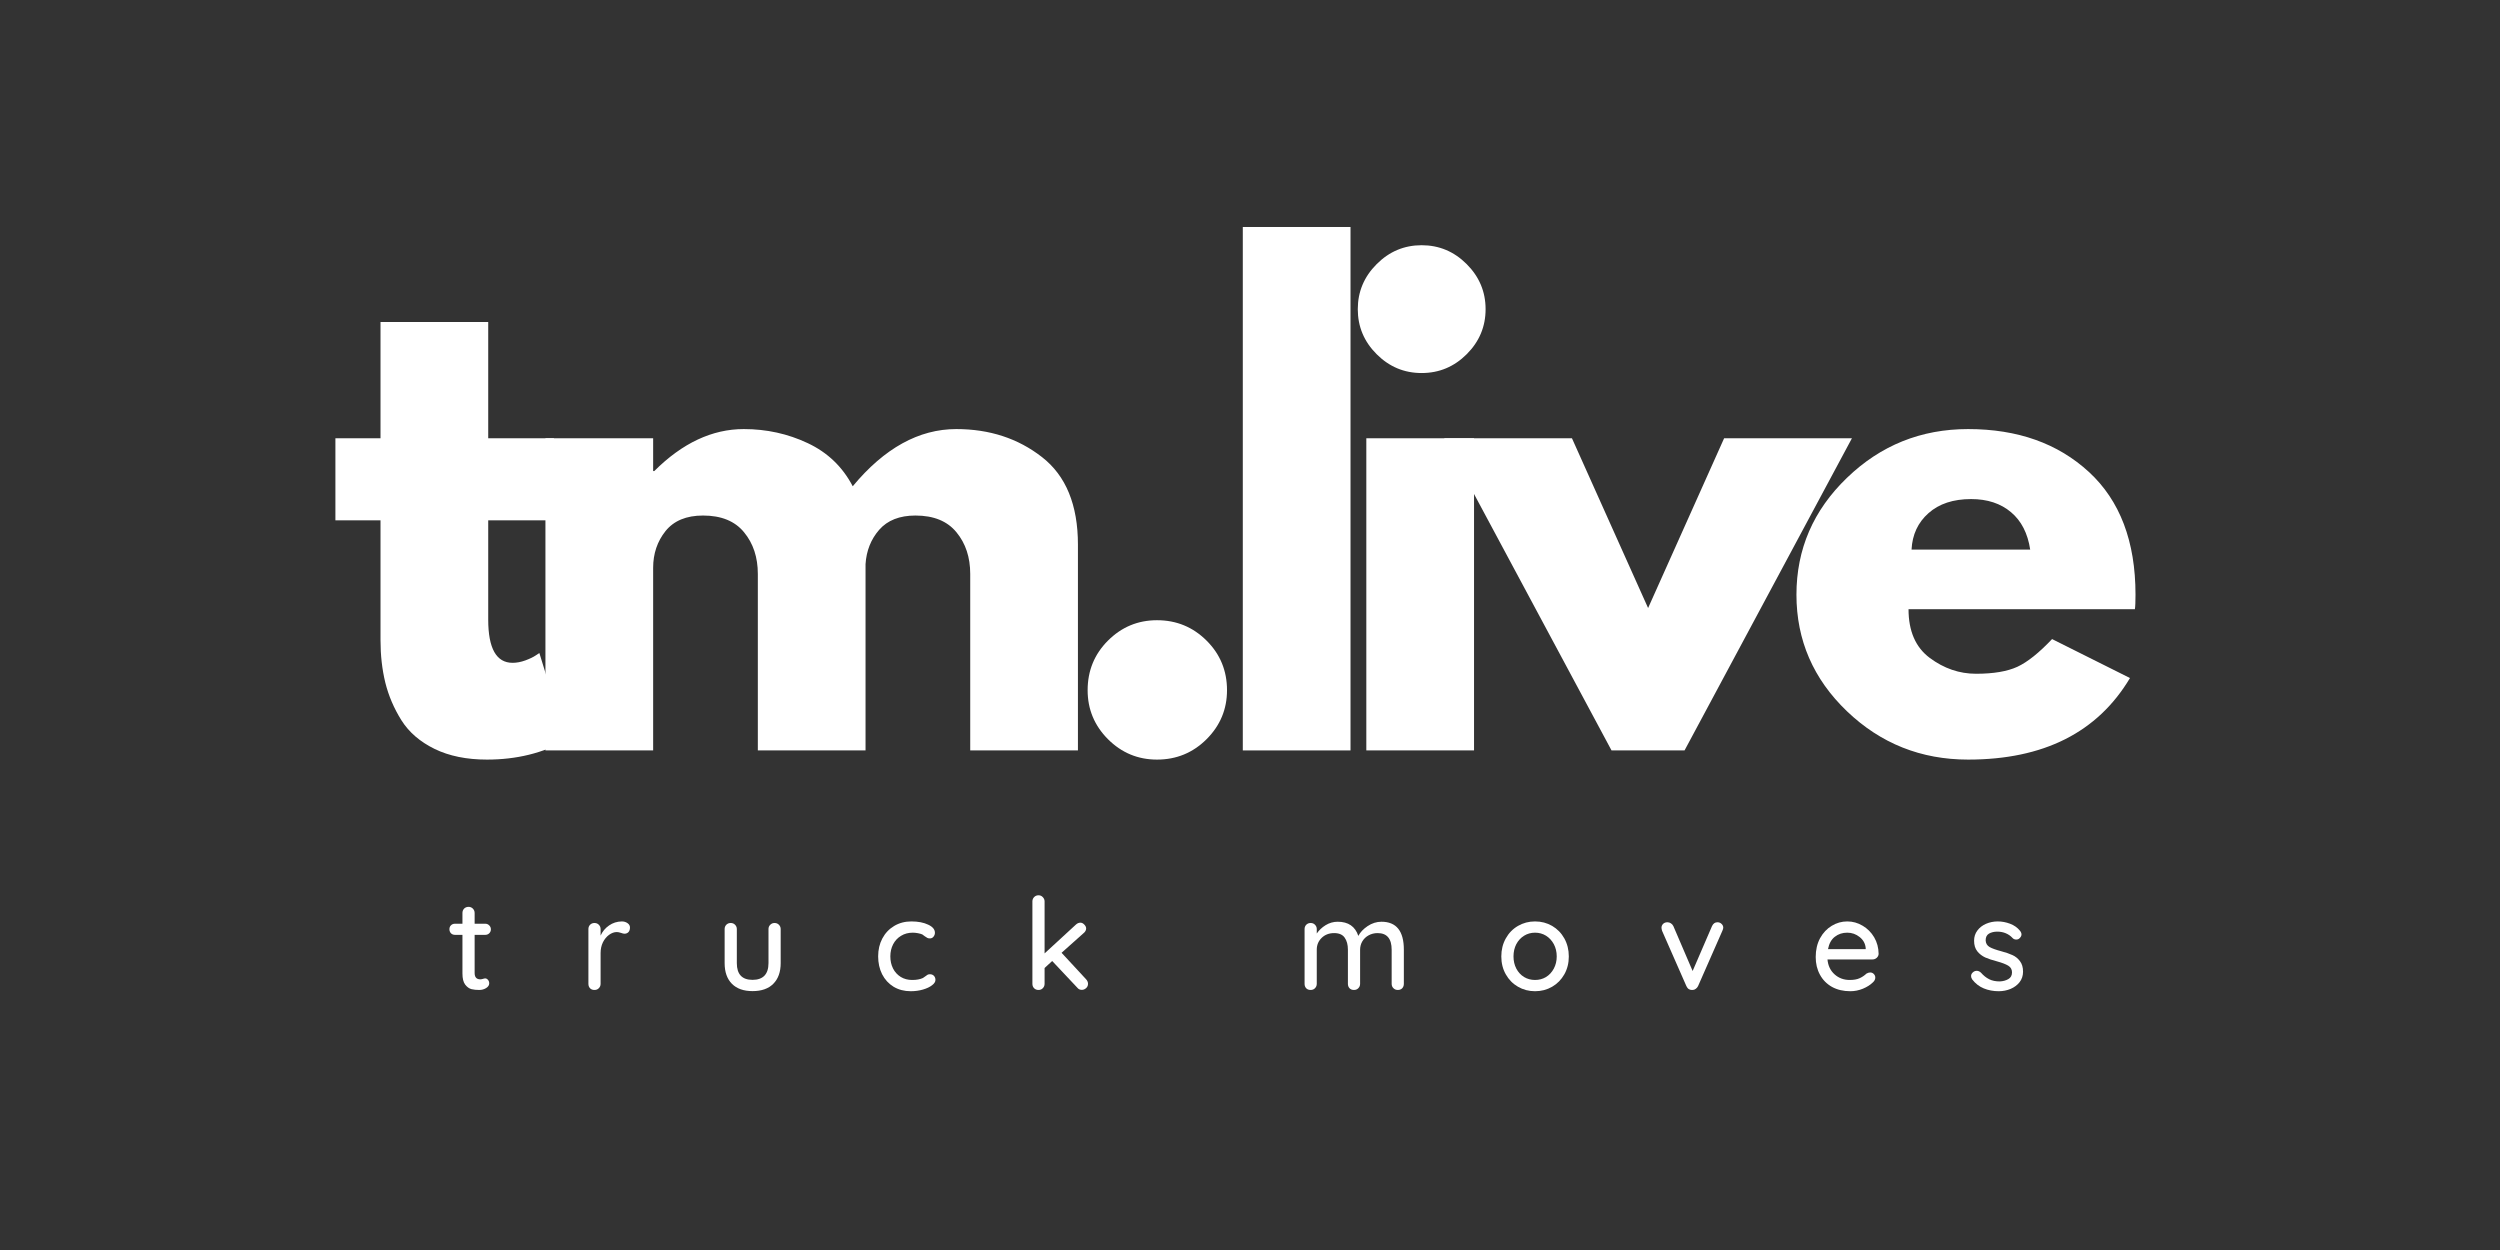
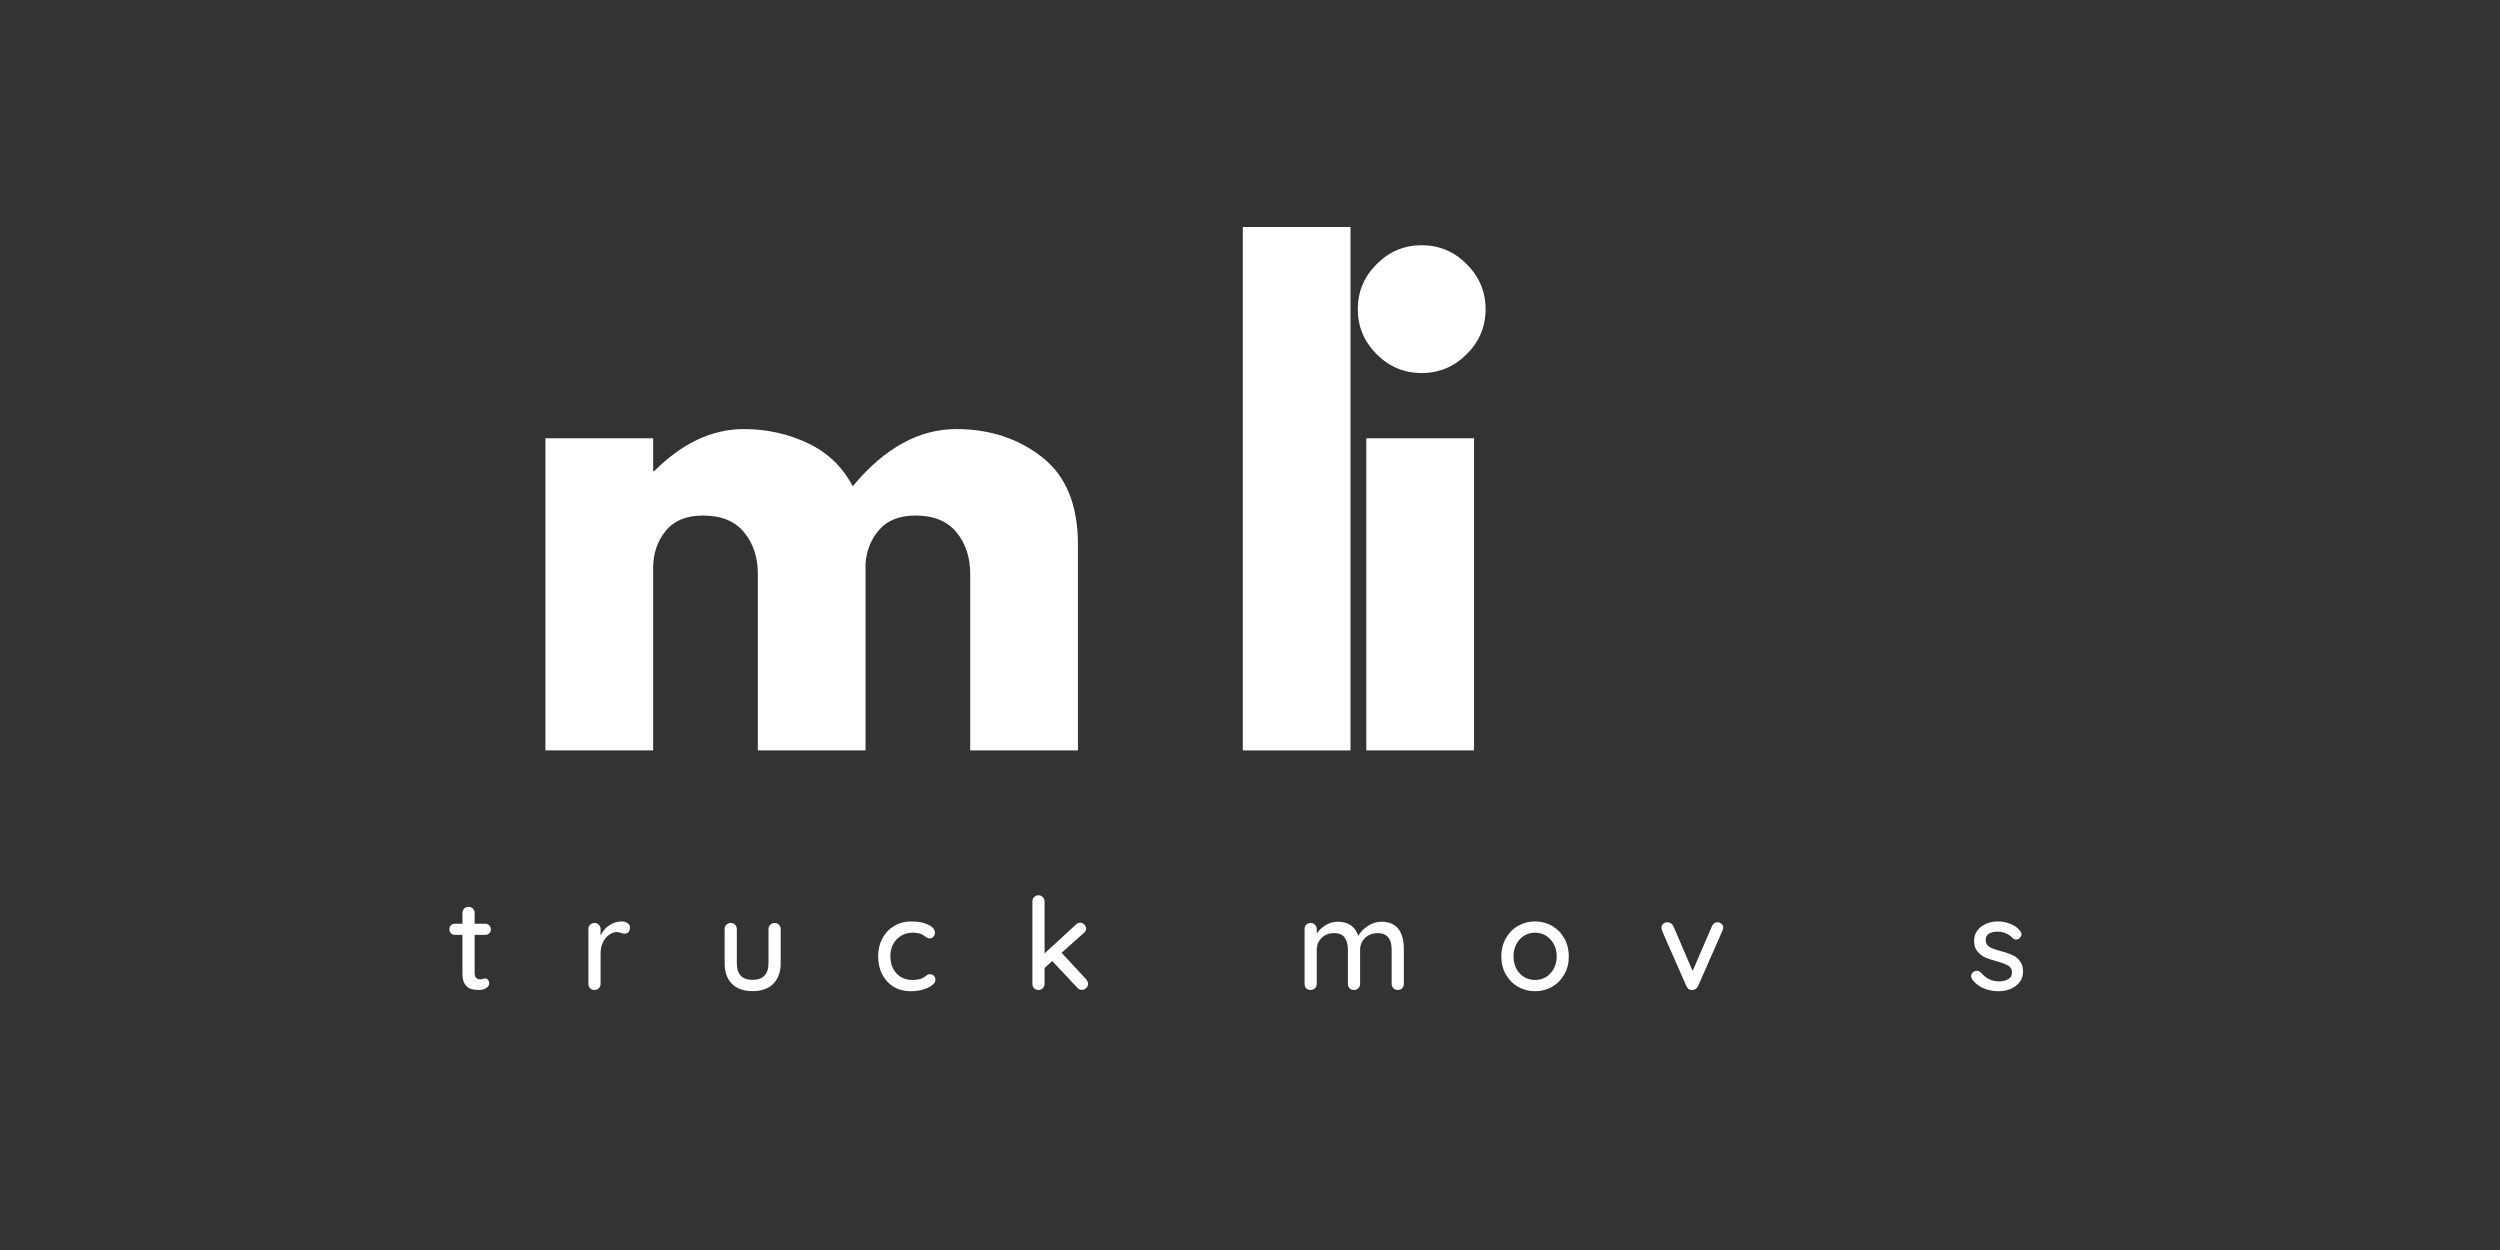
<svg xmlns="http://www.w3.org/2000/svg" width="500" zoomAndPan="magnify" viewBox="0 0 375 187.5" height="250" preserveAspectRatio="xMidYMid meet" version="1.0">
  <rect x="0" y="0" width="375" height="187.5" fill="#333333" stroke="none" />
  <defs>
    <g />
  </defs>
  <g fill="#ffffff" fill-opacity="1">
    <g transform="translate(48.858, 112.564)">
      <g>
-         <path d="M 8.219 -46.828 L 8.219 -64.266 L 24.375 -64.266 L 24.375 -46.828 L 34.234 -46.828 L 34.234 -34.516 L 24.375 -34.516 L 24.375 -19.625 C 24.375 -15.301 25.594 -13.141 28.031 -13.141 C 28.633 -13.141 29.27 -13.258 29.938 -13.5 C 30.613 -13.75 31.133 -14 31.5 -14.25 L 32.047 -14.609 L 36.062 -1.547 C 32.594 0.398 28.633 1.375 24.188 1.375 C 21.145 1.375 18.531 0.844 16.344 -0.219 C 14.156 -1.289 12.492 -2.723 11.359 -4.516 C 10.234 -6.316 9.426 -8.203 8.938 -10.172 C 8.457 -12.148 8.219 -14.27 8.219 -16.531 L 8.219 -34.516 L 1.453 -34.516 L 1.453 -46.828 Z M 8.219 -46.828 " />
-       </g>
+         </g>
    </g>
  </g>
  <g fill="#ffffff" fill-opacity="1">
    <g transform="translate(76.331, 112.564)">
      <g>
        <path d="M 5.484 0 L 5.484 -46.828 L 21.641 -46.828 L 21.641 -41.906 L 21.812 -41.906 C 26.02 -46.102 30.492 -48.203 35.234 -48.203 C 38.648 -48.203 41.848 -47.5 44.828 -46.094 C 47.805 -44.695 50.055 -42.539 51.578 -39.625 C 56.328 -45.344 61.504 -48.203 67.109 -48.203 C 72.098 -48.203 76.383 -46.801 79.969 -44 C 83.562 -41.207 85.359 -36.828 85.359 -30.859 L 85.359 0 L 69.203 0 L 69.203 -26.469 C 69.203 -28.969 68.516 -31.051 67.141 -32.719 C 65.773 -34.395 63.723 -35.234 60.984 -35.234 C 58.609 -35.234 56.797 -34.52 55.547 -33.094 C 54.305 -31.664 53.625 -29.945 53.5 -27.938 L 53.5 0 L 37.344 0 L 37.344 -26.469 C 37.344 -28.969 36.656 -31.051 35.281 -32.719 C 33.914 -34.395 31.863 -35.234 29.125 -35.234 C 26.625 -35.234 24.75 -34.457 23.5 -32.906 C 22.258 -31.352 21.641 -29.516 21.641 -27.391 L 21.641 0 Z M 5.484 0 " />
      </g>
    </g>
  </g>
  <g fill="#ffffff" fill-opacity="1">
    <g transform="translate(157.661, 112.564)">
      <g>
-         <path d="M 15.891 -19.531 C 18.805 -19.531 21.285 -18.508 23.328 -16.469 C 25.367 -14.438 26.391 -11.957 26.391 -9.031 C 26.391 -6.176 25.367 -3.727 23.328 -1.688 C 21.285 0.352 18.805 1.375 15.891 1.375 C 13.023 1.375 10.57 0.352 8.531 -1.688 C 6.5 -3.727 5.484 -6.176 5.484 -9.031 C 5.484 -11.957 6.5 -14.438 8.531 -16.469 C 10.57 -18.508 13.023 -19.531 15.891 -19.531 Z M 15.891 -19.531 " />
-       </g>
+         </g>
    </g>
  </g>
  <g fill="#ffffff" fill-opacity="1">
    <g transform="translate(180.936, 112.564)">
      <g>
        <path d="M 5.484 0 L 5.484 -78.516 L 21.641 -78.516 L 21.641 0 Z M 5.484 0 " />
      </g>
    </g>
  </g>
  <g fill="#ffffff" fill-opacity="1">
    <g transform="translate(199.464, 112.564)">
      <g>
        <path d="M 7.031 -72.938 C 8.914 -74.832 11.164 -75.781 13.781 -75.781 C 16.406 -75.781 18.66 -74.832 20.547 -72.938 C 22.43 -71.051 23.375 -68.801 23.375 -66.188 C 23.375 -63.57 22.43 -61.32 20.547 -59.438 C 18.66 -57.551 16.406 -56.609 13.781 -56.609 C 11.164 -56.609 8.914 -57.551 7.031 -59.438 C 5.145 -61.32 4.203 -63.57 4.203 -66.188 C 4.203 -68.801 5.145 -71.051 7.031 -72.938 Z M 5.484 -46.828 L 5.484 0 L 21.641 0 L 21.641 -46.828 Z M 5.484 -46.828 " />
      </g>
    </g>
  </g>
  <g fill="#ffffff" fill-opacity="1">
    <g transform="translate(218.448, 112.564)">
      <g>
-         <path d="M 17.344 -46.828 L 28.766 -21.359 L 40.172 -46.828 L 59.344 -46.828 L 34.234 0 L 23.281 0 L -1.828 -46.828 Z M 17.344 -46.828 " />
-       </g>
+         </g>
    </g>
  </g>
  <g fill="#ffffff" fill-opacity="1">
    <g transform="translate(267.373, 112.564)">
      <g>
-         <path d="M 52.859 -21.188 L 18.906 -21.188 C 18.906 -17.895 19.969 -15.457 22.094 -13.875 C 24.227 -12.289 26.539 -11.5 29.031 -11.5 C 31.645 -11.5 33.711 -11.848 35.234 -12.547 C 36.754 -13.254 38.488 -14.641 40.438 -16.703 L 52.125 -10.859 C 47.258 -2.703 39.164 1.375 27.844 1.375 C 20.781 1.375 14.723 -1.039 9.672 -5.875 C 4.617 -10.719 2.094 -16.547 2.094 -23.359 C 2.094 -30.18 4.617 -36.023 9.672 -40.891 C 14.723 -45.766 20.781 -48.203 27.844 -48.203 C 35.27 -48.203 41.312 -46.055 45.969 -41.766 C 50.625 -37.473 52.953 -31.344 52.953 -23.375 C 52.953 -22.281 52.922 -21.551 52.859 -21.188 Z M 19.359 -30.125 L 37.156 -30.125 C 36.789 -32.562 35.832 -34.43 34.281 -35.734 C 32.727 -37.047 30.734 -37.703 28.297 -37.703 C 25.617 -37.703 23.488 -37 21.906 -35.594 C 20.32 -34.195 19.473 -32.375 19.359 -30.125 Z M 19.359 -30.125 " />
-       </g>
+         </g>
    </g>
  </g>
  <g fill="#ffffff" fill-opacity="1">
    <g transform="translate(67.101, 148.495)">
      <g>
        <path d="M 4.094 -8.266 L 4.094 -2.547 C 4.094 -1.91 4.379 -1.594 4.953 -1.594 C 5.035 -1.594 5.156 -1.613 5.312 -1.656 C 5.469 -1.707 5.586 -1.734 5.672 -1.734 C 5.836 -1.734 5.977 -1.66 6.094 -1.516 C 6.219 -1.379 6.281 -1.203 6.281 -0.984 C 6.281 -0.711 6.125 -0.477 5.812 -0.281 C 5.508 -0.094 5.164 0 4.781 0 C 4.352 0 3.961 -0.039 3.609 -0.125 C 3.266 -0.219 2.953 -0.445 2.672 -0.812 C 2.398 -1.176 2.266 -1.727 2.266 -2.469 L 2.266 -8.266 L 1.156 -8.266 C 0.906 -8.266 0.703 -8.344 0.547 -8.5 C 0.391 -8.664 0.312 -8.867 0.312 -9.109 C 0.312 -9.359 0.391 -9.555 0.547 -9.703 C 0.703 -9.859 0.906 -9.938 1.156 -9.938 L 2.266 -9.938 L 2.266 -11.547 C 2.266 -11.805 2.348 -12.023 2.516 -12.203 C 2.691 -12.379 2.914 -12.469 3.188 -12.469 C 3.438 -12.469 3.648 -12.379 3.828 -12.203 C 4.004 -12.023 4.094 -11.805 4.094 -11.547 L 4.094 -9.938 L 5.672 -9.938 C 5.922 -9.938 6.125 -9.852 6.281 -9.688 C 6.445 -9.531 6.531 -9.332 6.531 -9.094 C 6.531 -8.852 6.445 -8.656 6.281 -8.5 C 6.125 -8.344 5.922 -8.266 5.672 -8.266 Z M 4.094 -8.266 " />
      </g>
    </g>
  </g>
  <g fill="#ffffff" fill-opacity="1">
    <g transform="translate(86.902, 148.495)">
      <g>
        <path d="M 6.375 -10.281 C 6.707 -10.281 6.992 -10.191 7.234 -10.016 C 7.473 -9.848 7.594 -9.633 7.594 -9.375 C 7.594 -9.07 7.516 -8.836 7.359 -8.672 C 7.203 -8.516 7.004 -8.438 6.766 -8.438 C 6.648 -8.438 6.477 -8.477 6.25 -8.562 C 5.988 -8.645 5.781 -8.688 5.625 -8.688 C 5.227 -8.688 4.836 -8.547 4.453 -8.266 C 4.078 -7.992 3.77 -7.617 3.531 -7.141 C 3.301 -6.66 3.188 -6.129 3.188 -5.547 L 3.188 -0.922 C 3.188 -0.66 3.098 -0.441 2.922 -0.266 C 2.754 -0.086 2.535 0 2.266 0 C 1.992 0 1.773 -0.082 1.609 -0.25 C 1.441 -0.426 1.359 -0.648 1.359 -0.922 L 1.359 -9.141 C 1.359 -9.391 1.441 -9.602 1.609 -9.781 C 1.785 -9.957 2.004 -10.047 2.266 -10.047 C 2.535 -10.047 2.754 -9.957 2.922 -9.781 C 3.098 -9.602 3.188 -9.391 3.188 -9.141 L 3.188 -8.156 C 3.469 -8.781 3.891 -9.285 4.453 -9.672 C 5.016 -10.066 5.656 -10.27 6.375 -10.281 Z M 6.375 -10.281 " />
      </g>
    </g>
  </g>
  <g fill="#ffffff" fill-opacity="1">
    <g transform="translate(107.336, 148.495)">
      <g>
        <path d="M 8.844 -10.047 C 9.113 -10.047 9.332 -9.957 9.5 -9.781 C 9.676 -9.602 9.766 -9.391 9.766 -9.141 L 9.766 -4.031 C 9.766 -2.695 9.395 -1.66 8.656 -0.922 C 7.926 -0.191 6.891 0.172 5.547 0.172 C 4.211 0.172 3.18 -0.191 2.453 -0.922 C 1.723 -1.66 1.359 -2.695 1.359 -4.031 L 1.359 -9.141 C 1.359 -9.391 1.441 -9.602 1.609 -9.781 C 1.785 -9.957 2.004 -10.047 2.266 -10.047 C 2.535 -10.047 2.754 -9.957 2.922 -9.781 C 3.098 -9.602 3.188 -9.391 3.188 -9.141 L 3.188 -4.031 C 3.188 -2.352 3.973 -1.516 5.547 -1.516 C 6.328 -1.516 6.922 -1.723 7.328 -2.141 C 7.734 -2.566 7.938 -3.195 7.938 -4.031 L 7.938 -9.141 C 7.938 -9.391 8.023 -9.602 8.203 -9.781 C 8.379 -9.957 8.594 -10.047 8.844 -10.047 Z M 8.844 -10.047 " />
      </g>
    </g>
  </g>
  <g fill="#ffffff" fill-opacity="1">
    <g transform="translate(130.973, 148.495)">
      <g>
        <path d="M 5.734 -10.281 C 6.742 -10.281 7.582 -10.117 8.25 -9.797 C 8.926 -9.484 9.266 -9.078 9.266 -8.578 C 9.266 -8.359 9.191 -8.16 9.047 -7.984 C 8.91 -7.816 8.734 -7.734 8.516 -7.734 C 8.348 -7.734 8.219 -7.758 8.125 -7.812 C 8.031 -7.863 7.898 -7.945 7.734 -8.062 C 7.66 -8.133 7.539 -8.223 7.375 -8.328 C 7.219 -8.398 7 -8.461 6.719 -8.516 C 6.438 -8.566 6.18 -8.594 5.953 -8.594 C 5.285 -8.594 4.695 -8.438 4.188 -8.125 C 3.676 -7.82 3.281 -7.398 3 -6.859 C 2.719 -6.316 2.578 -5.711 2.578 -5.047 C 2.578 -4.367 2.711 -3.758 2.984 -3.219 C 3.254 -2.688 3.641 -2.266 4.141 -1.953 C 4.641 -1.648 5.211 -1.5 5.859 -1.5 C 6.516 -1.5 7.051 -1.598 7.469 -1.797 C 7.551 -1.848 7.672 -1.93 7.828 -2.047 C 7.953 -2.148 8.062 -2.227 8.156 -2.281 C 8.258 -2.332 8.379 -2.359 8.516 -2.359 C 8.773 -2.359 8.977 -2.273 9.125 -2.109 C 9.27 -1.953 9.344 -1.75 9.344 -1.5 C 9.344 -1.227 9.172 -0.961 8.828 -0.703 C 8.492 -0.441 8.039 -0.227 7.469 -0.062 C 6.906 0.102 6.297 0.188 5.641 0.188 C 4.672 0.188 3.812 -0.035 3.062 -0.484 C 2.32 -0.941 1.75 -1.566 1.344 -2.359 C 0.945 -3.16 0.75 -4.055 0.75 -5.047 C 0.75 -6.035 0.957 -6.926 1.375 -7.719 C 1.801 -8.52 2.391 -9.145 3.141 -9.594 C 3.898 -10.051 4.766 -10.281 5.734 -10.281 Z M 5.734 -10.281 " />
      </g>
    </g>
  </g>
  <g fill="#ffffff" fill-opacity="1">
    <g transform="translate(153.344, 148.495)">
      <g>
        <path d="M 9.578 -1.594 C 9.766 -1.383 9.859 -1.16 9.859 -0.922 C 9.859 -0.66 9.758 -0.441 9.562 -0.266 C 9.363 -0.098 9.156 -0.016 8.938 -0.016 C 8.656 -0.016 8.43 -0.117 8.266 -0.328 L 4.484 -4.344 L 3.344 -3.297 L 3.344 -0.922 C 3.344 -0.66 3.254 -0.441 3.078 -0.266 C 2.91 -0.086 2.695 0 2.438 0 C 2.164 0 1.941 -0.086 1.766 -0.266 C 1.598 -0.441 1.516 -0.66 1.516 -0.922 L 1.516 -13.281 C 1.516 -13.531 1.598 -13.742 1.766 -13.922 C 1.941 -14.109 2.164 -14.203 2.438 -14.203 C 2.695 -14.203 2.91 -14.109 3.078 -13.922 C 3.254 -13.742 3.344 -13.531 3.344 -13.281 L 3.344 -5.484 L 8.047 -9.812 C 8.254 -10 8.477 -10.094 8.719 -10.094 C 8.926 -10.094 9.117 -10 9.297 -9.812 C 9.484 -9.625 9.578 -9.43 9.578 -9.234 C 9.578 -8.973 9.453 -8.738 9.203 -8.531 L 5.891 -5.578 Z M 9.578 -1.594 " />
      </g>
    </g>
  </g>
  <g fill="#ffffff" fill-opacity="1">
    <g transform="translate(176.502, 148.495)">
      <g />
    </g>
  </g>
  <g fill="#ffffff" fill-opacity="1">
    <g transform="translate(194.327, 148.495)">
      <g>
        <path d="M 12.891 -10.234 C 15.129 -10.234 16.25 -8.836 16.25 -6.047 L 16.25 -0.922 C 16.25 -0.648 16.164 -0.426 16 -0.25 C 15.832 -0.082 15.613 0 15.344 0 C 15.082 0 14.863 -0.086 14.688 -0.266 C 14.508 -0.441 14.422 -0.66 14.422 -0.922 L 14.422 -6.031 C 14.422 -7.695 13.719 -8.531 12.312 -8.531 C 11.812 -8.531 11.359 -8.414 10.953 -8.188 C 10.555 -7.969 10.242 -7.664 10.016 -7.281 C 9.797 -6.906 9.688 -6.488 9.688 -6.031 L 9.688 -0.922 C 9.688 -0.66 9.598 -0.441 9.422 -0.266 C 9.254 -0.086 9.035 0 8.766 0 C 8.492 0 8.273 -0.082 8.109 -0.25 C 7.941 -0.426 7.859 -0.648 7.859 -0.922 L 7.859 -6.047 C 7.859 -6.797 7.695 -7.395 7.375 -7.844 C 7.062 -8.301 6.535 -8.531 5.797 -8.531 C 5.035 -8.531 4.41 -8.289 3.922 -7.812 C 3.43 -7.332 3.188 -6.742 3.188 -6.047 L 3.188 -0.922 C 3.188 -0.66 3.098 -0.441 2.922 -0.266 C 2.754 -0.086 2.535 0 2.266 0 C 1.992 0 1.773 -0.082 1.609 -0.25 C 1.441 -0.426 1.359 -0.648 1.359 -0.922 L 1.359 -9.141 C 1.359 -9.391 1.441 -9.602 1.609 -9.781 C 1.785 -9.957 2.004 -10.047 2.266 -10.047 C 2.535 -10.047 2.754 -9.957 2.922 -9.781 C 3.098 -9.602 3.188 -9.391 3.188 -9.141 L 3.188 -8.469 C 3.52 -8.957 3.961 -9.375 4.516 -9.719 C 5.078 -10.062 5.68 -10.234 6.328 -10.234 C 7.922 -10.234 8.953 -9.523 9.422 -8.109 C 9.703 -8.648 10.164 -9.141 10.812 -9.578 C 11.469 -10.016 12.16 -10.234 12.891 -10.234 Z M 12.891 -10.234 " />
      </g>
    </g>
  </g>
  <g fill="#ffffff" fill-opacity="1">
    <g transform="translate(224.447, 148.495)">
      <g>
        <path d="M 10.875 -5.031 C 10.875 -4.031 10.648 -3.133 10.203 -2.344 C 9.754 -1.551 9.145 -0.93 8.375 -0.484 C 7.602 -0.035 6.75 0.188 5.812 0.188 C 4.875 0.188 4.02 -0.035 3.25 -0.484 C 2.477 -0.93 1.867 -1.551 1.422 -2.344 C 0.973 -3.133 0.75 -4.031 0.75 -5.031 C 0.75 -6.031 0.973 -6.93 1.422 -7.734 C 1.867 -8.535 2.477 -9.16 3.25 -9.609 C 4.02 -10.055 4.875 -10.281 5.812 -10.281 C 6.75 -10.281 7.602 -10.055 8.375 -9.609 C 9.145 -9.16 9.754 -8.535 10.203 -7.734 C 10.648 -6.93 10.875 -6.031 10.875 -5.031 Z M 9.062 -5.031 C 9.062 -5.719 8.914 -6.332 8.625 -6.875 C 8.332 -7.414 7.941 -7.836 7.453 -8.141 C 6.961 -8.441 6.414 -8.594 5.812 -8.594 C 5.207 -8.594 4.66 -8.441 4.172 -8.141 C 3.68 -7.836 3.289 -7.414 3 -6.875 C 2.719 -6.332 2.578 -5.719 2.578 -5.031 C 2.578 -4.352 2.719 -3.742 3 -3.203 C 3.289 -2.66 3.68 -2.238 4.172 -1.938 C 4.66 -1.645 5.207 -1.5 5.812 -1.5 C 6.414 -1.5 6.961 -1.645 7.453 -1.938 C 7.941 -2.238 8.332 -2.66 8.625 -3.203 C 8.914 -3.742 9.062 -4.352 9.062 -5.031 Z M 9.062 -5.031 " />
      </g>
    </g>
  </g>
  <g fill="#ffffff" fill-opacity="1">
    <g transform="translate(248.583, 148.495)">
      <g>
        <path d="M 9.031 -10.156 C 9.281 -10.156 9.488 -10.07 9.656 -9.906 C 9.82 -9.75 9.906 -9.562 9.906 -9.344 C 9.906 -9.227 9.859 -9.066 9.766 -8.859 L 6.125 -0.578 C 6.039 -0.41 5.926 -0.273 5.781 -0.172 C 5.645 -0.066 5.492 -0.008 5.328 0 C 5.129 0.02 4.941 -0.016 4.766 -0.109 C 4.598 -0.211 4.469 -0.367 4.375 -0.578 L 0.734 -8.859 C 0.672 -9.055 0.641 -9.219 0.641 -9.344 C 0.641 -9.551 0.719 -9.738 0.875 -9.906 C 1.039 -10.07 1.258 -10.156 1.531 -10.156 C 1.727 -10.156 1.898 -10.102 2.047 -10 C 2.203 -9.906 2.328 -9.766 2.422 -9.578 L 5.312 -2.844 L 8.219 -9.578 C 8.395 -9.961 8.664 -10.156 9.031 -10.156 Z M 9.031 -10.156 " />
      </g>
    </g>
  </g>
  <g fill="#ffffff" fill-opacity="1">
    <g transform="translate(271.606, 148.495)">
      <g>
-         <path d="M 10.188 -5.406 C 10.176 -5.176 10.078 -4.977 9.891 -4.812 C 9.711 -4.656 9.504 -4.578 9.266 -4.578 L 2.516 -4.578 C 2.598 -3.648 2.953 -2.906 3.578 -2.344 C 4.203 -1.781 4.961 -1.5 5.859 -1.5 C 6.461 -1.5 6.957 -1.586 7.344 -1.766 C 7.727 -1.941 8.066 -2.172 8.359 -2.453 C 8.555 -2.566 8.742 -2.625 8.922 -2.625 C 9.141 -2.625 9.32 -2.547 9.469 -2.391 C 9.613 -2.242 9.688 -2.066 9.688 -1.859 C 9.688 -1.586 9.562 -1.344 9.312 -1.125 C 8.938 -0.758 8.441 -0.445 7.828 -0.188 C 7.211 0.062 6.586 0.188 5.953 0.188 C 4.91 0.188 3.992 -0.023 3.203 -0.453 C 2.422 -0.891 1.816 -1.5 1.391 -2.281 C 0.961 -3.062 0.75 -3.945 0.75 -4.938 C 0.75 -6.008 0.969 -6.953 1.406 -7.766 C 1.852 -8.578 2.438 -9.195 3.156 -9.625 C 3.875 -10.062 4.648 -10.281 5.484 -10.281 C 6.305 -10.281 7.07 -10.066 7.781 -9.641 C 8.5 -9.223 9.078 -8.645 9.516 -7.906 C 9.953 -7.164 10.176 -6.332 10.188 -5.406 Z M 5.484 -8.594 C 4.766 -8.594 4.145 -8.391 3.625 -7.984 C 3.102 -7.586 2.758 -6.969 2.594 -6.125 L 8.25 -6.125 L 8.25 -6.281 C 8.188 -6.957 7.883 -7.508 7.344 -7.938 C 6.801 -8.375 6.18 -8.594 5.484 -8.594 Z M 5.484 -8.594 " />
-       </g>
+         </g>
    </g>
  </g>
  <g fill="#ffffff" fill-opacity="1">
    <g transform="translate(295.051, 148.495)">
      <g>
        <path d="M 0.781 -1.578 C 0.664 -1.754 0.609 -1.926 0.609 -2.094 C 0.609 -2.344 0.742 -2.562 1.016 -2.75 C 1.141 -2.832 1.285 -2.875 1.453 -2.875 C 1.68 -2.875 1.895 -2.781 2.094 -2.594 C 2.477 -2.156 2.891 -1.828 3.328 -1.609 C 3.766 -1.391 4.289 -1.281 4.906 -1.281 C 5.395 -1.301 5.82 -1.414 6.188 -1.625 C 6.562 -1.832 6.75 -2.172 6.75 -2.641 C 6.75 -3.078 6.562 -3.41 6.188 -3.641 C 5.812 -3.867 5.258 -4.082 4.531 -4.281 C 3.812 -4.469 3.211 -4.664 2.734 -4.875 C 2.266 -5.094 1.867 -5.398 1.547 -5.797 C 1.223 -6.203 1.062 -6.734 1.062 -7.391 C 1.062 -7.961 1.223 -8.469 1.547 -8.906 C 1.867 -9.344 2.301 -9.68 2.844 -9.922 C 3.395 -10.16 3.988 -10.281 4.625 -10.281 C 5.238 -10.281 5.848 -10.164 6.453 -9.938 C 7.066 -9.707 7.562 -9.359 7.938 -8.891 C 8.094 -8.703 8.172 -8.516 8.172 -8.328 C 8.172 -8.117 8.066 -7.922 7.859 -7.734 C 7.734 -7.617 7.578 -7.562 7.391 -7.562 C 7.16 -7.562 6.973 -7.641 6.828 -7.797 C 6.555 -8.098 6.223 -8.332 5.828 -8.5 C 5.441 -8.664 5.016 -8.75 4.547 -8.75 C 4.055 -8.75 3.641 -8.648 3.297 -8.453 C 2.961 -8.254 2.797 -7.914 2.797 -7.438 C 2.816 -6.988 3.016 -6.656 3.391 -6.438 C 3.766 -6.227 4.344 -6.02 5.125 -5.812 C 5.801 -5.633 6.363 -5.441 6.812 -5.234 C 7.258 -5.035 7.633 -4.734 7.938 -4.328 C 8.25 -3.922 8.406 -3.395 8.406 -2.75 C 8.406 -2.145 8.234 -1.617 7.891 -1.172 C 7.547 -0.734 7.094 -0.395 6.531 -0.156 C 5.977 0.07 5.391 0.188 4.766 0.188 C 3.953 0.188 3.203 0.047 2.516 -0.234 C 1.836 -0.516 1.258 -0.961 0.781 -1.578 Z M 0.781 -1.578 " />
      </g>
    </g>
  </g>
</svg>